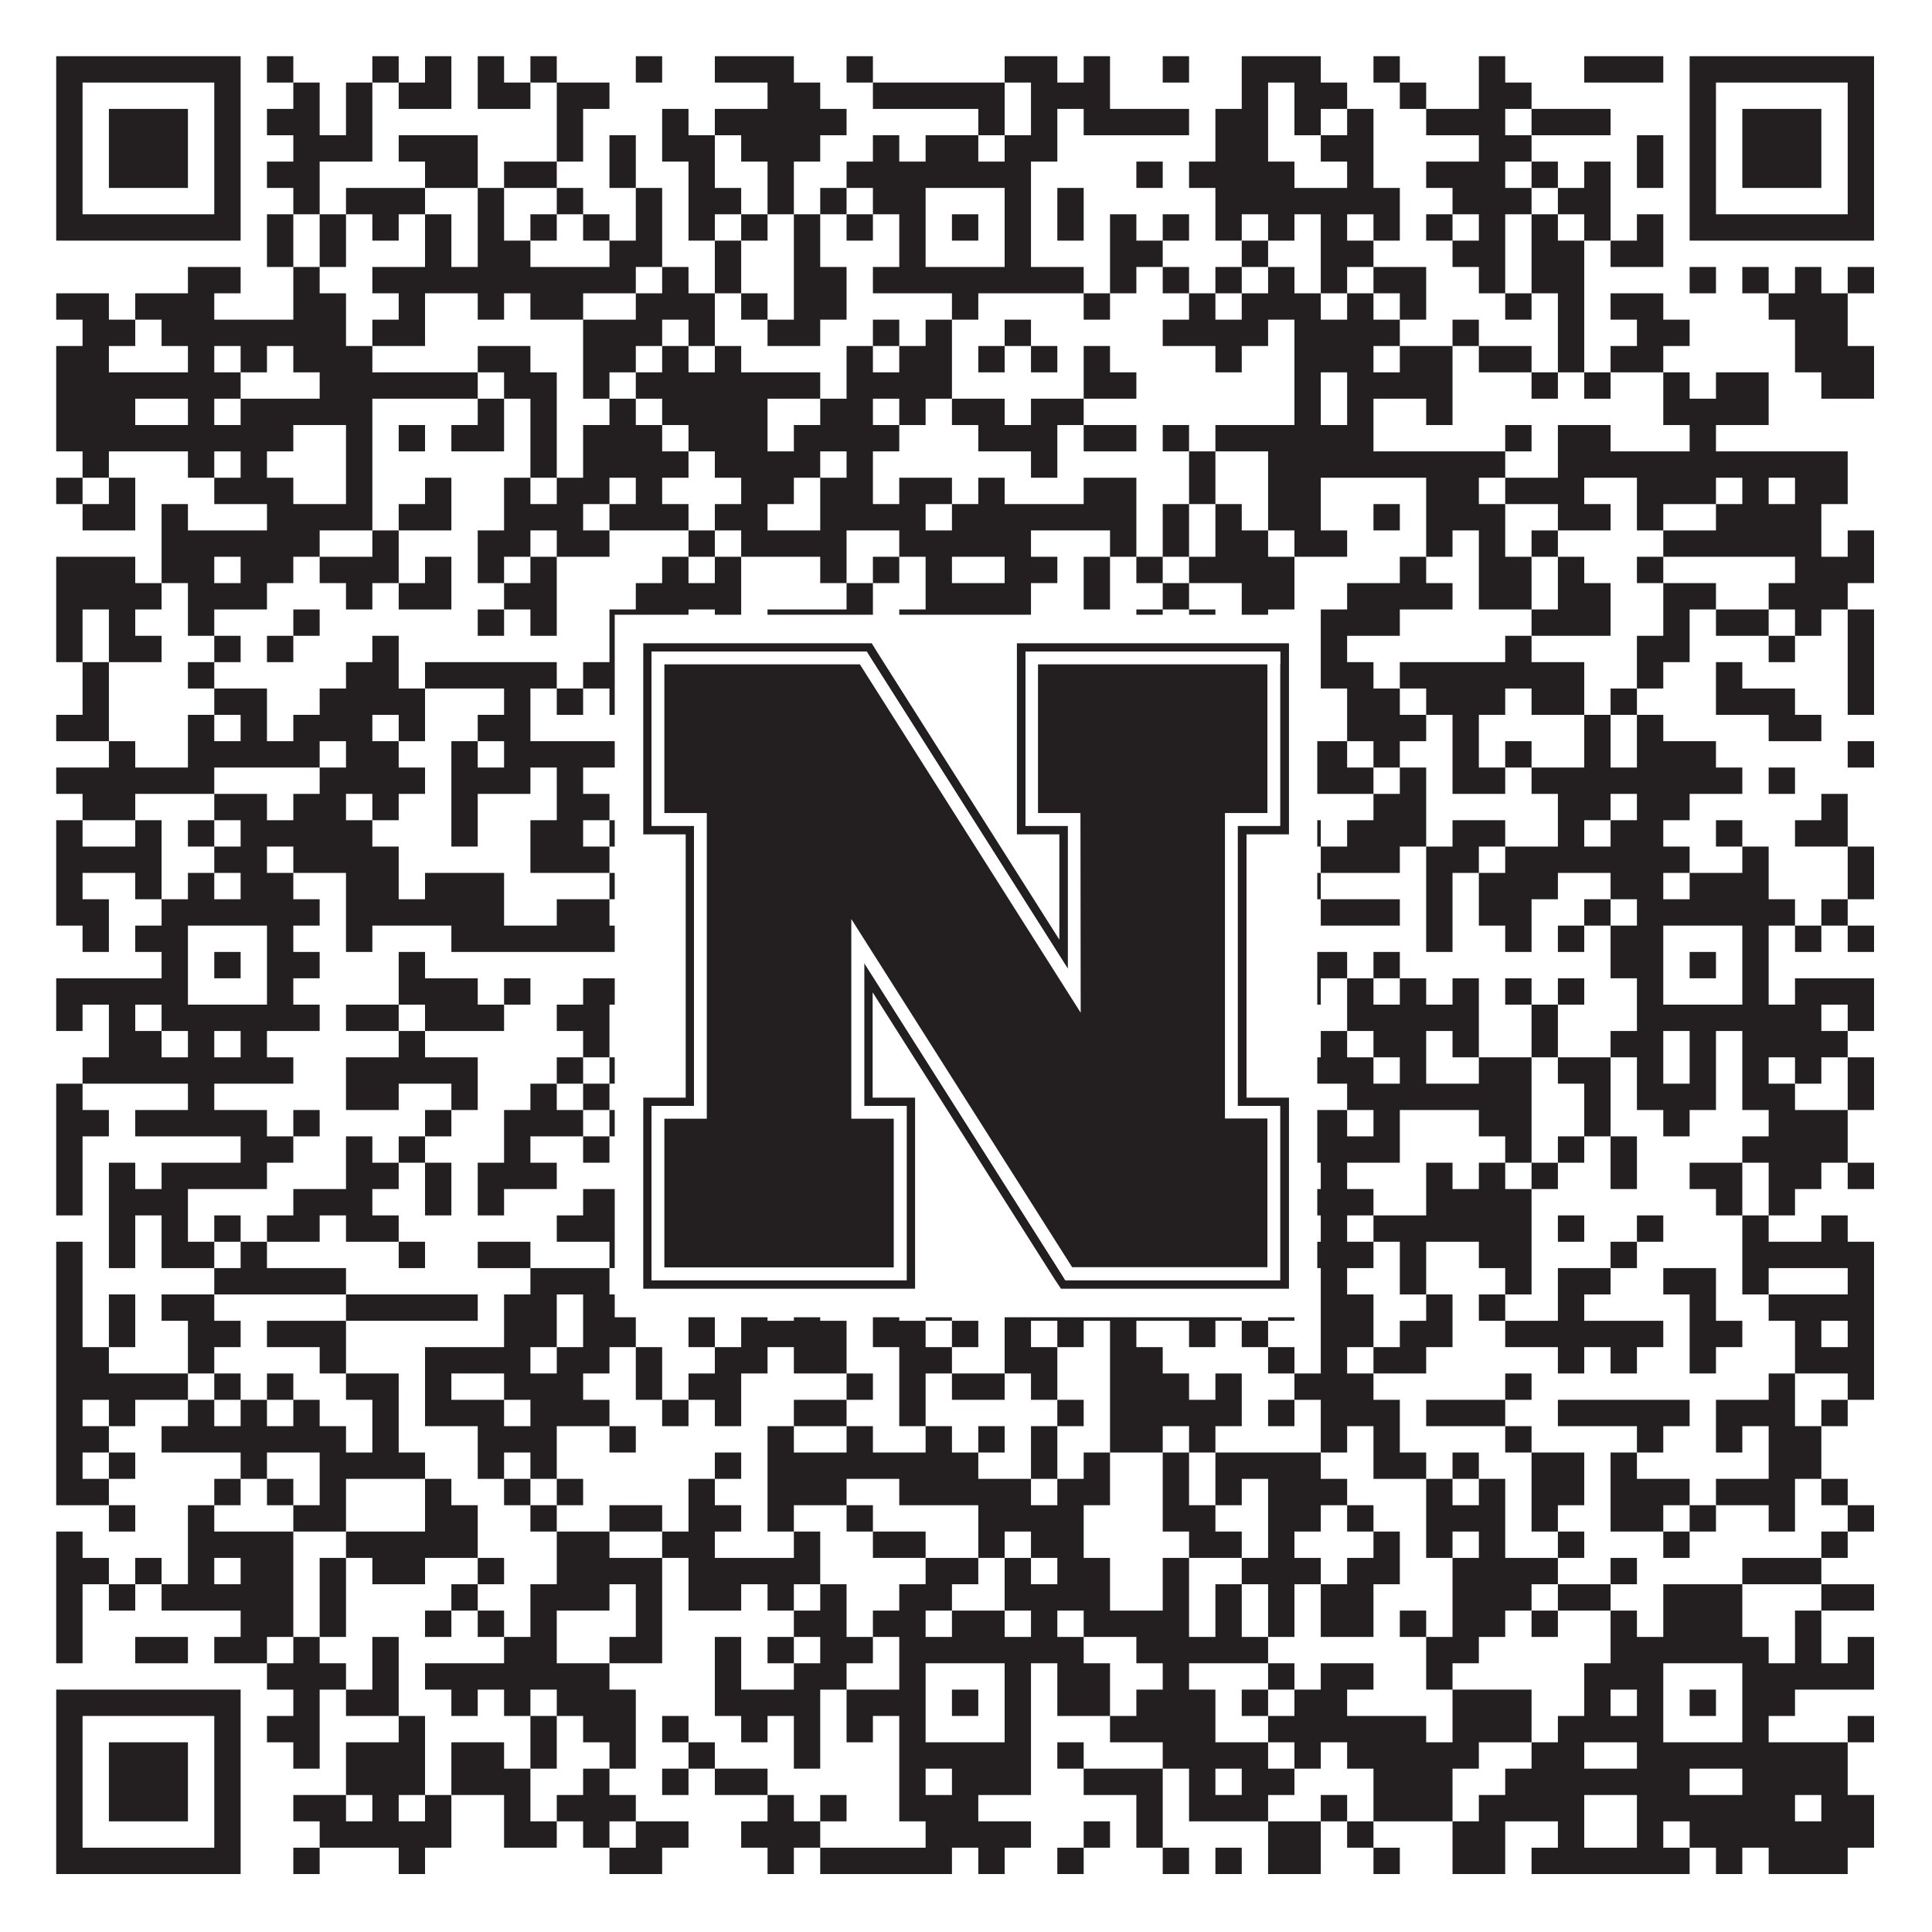
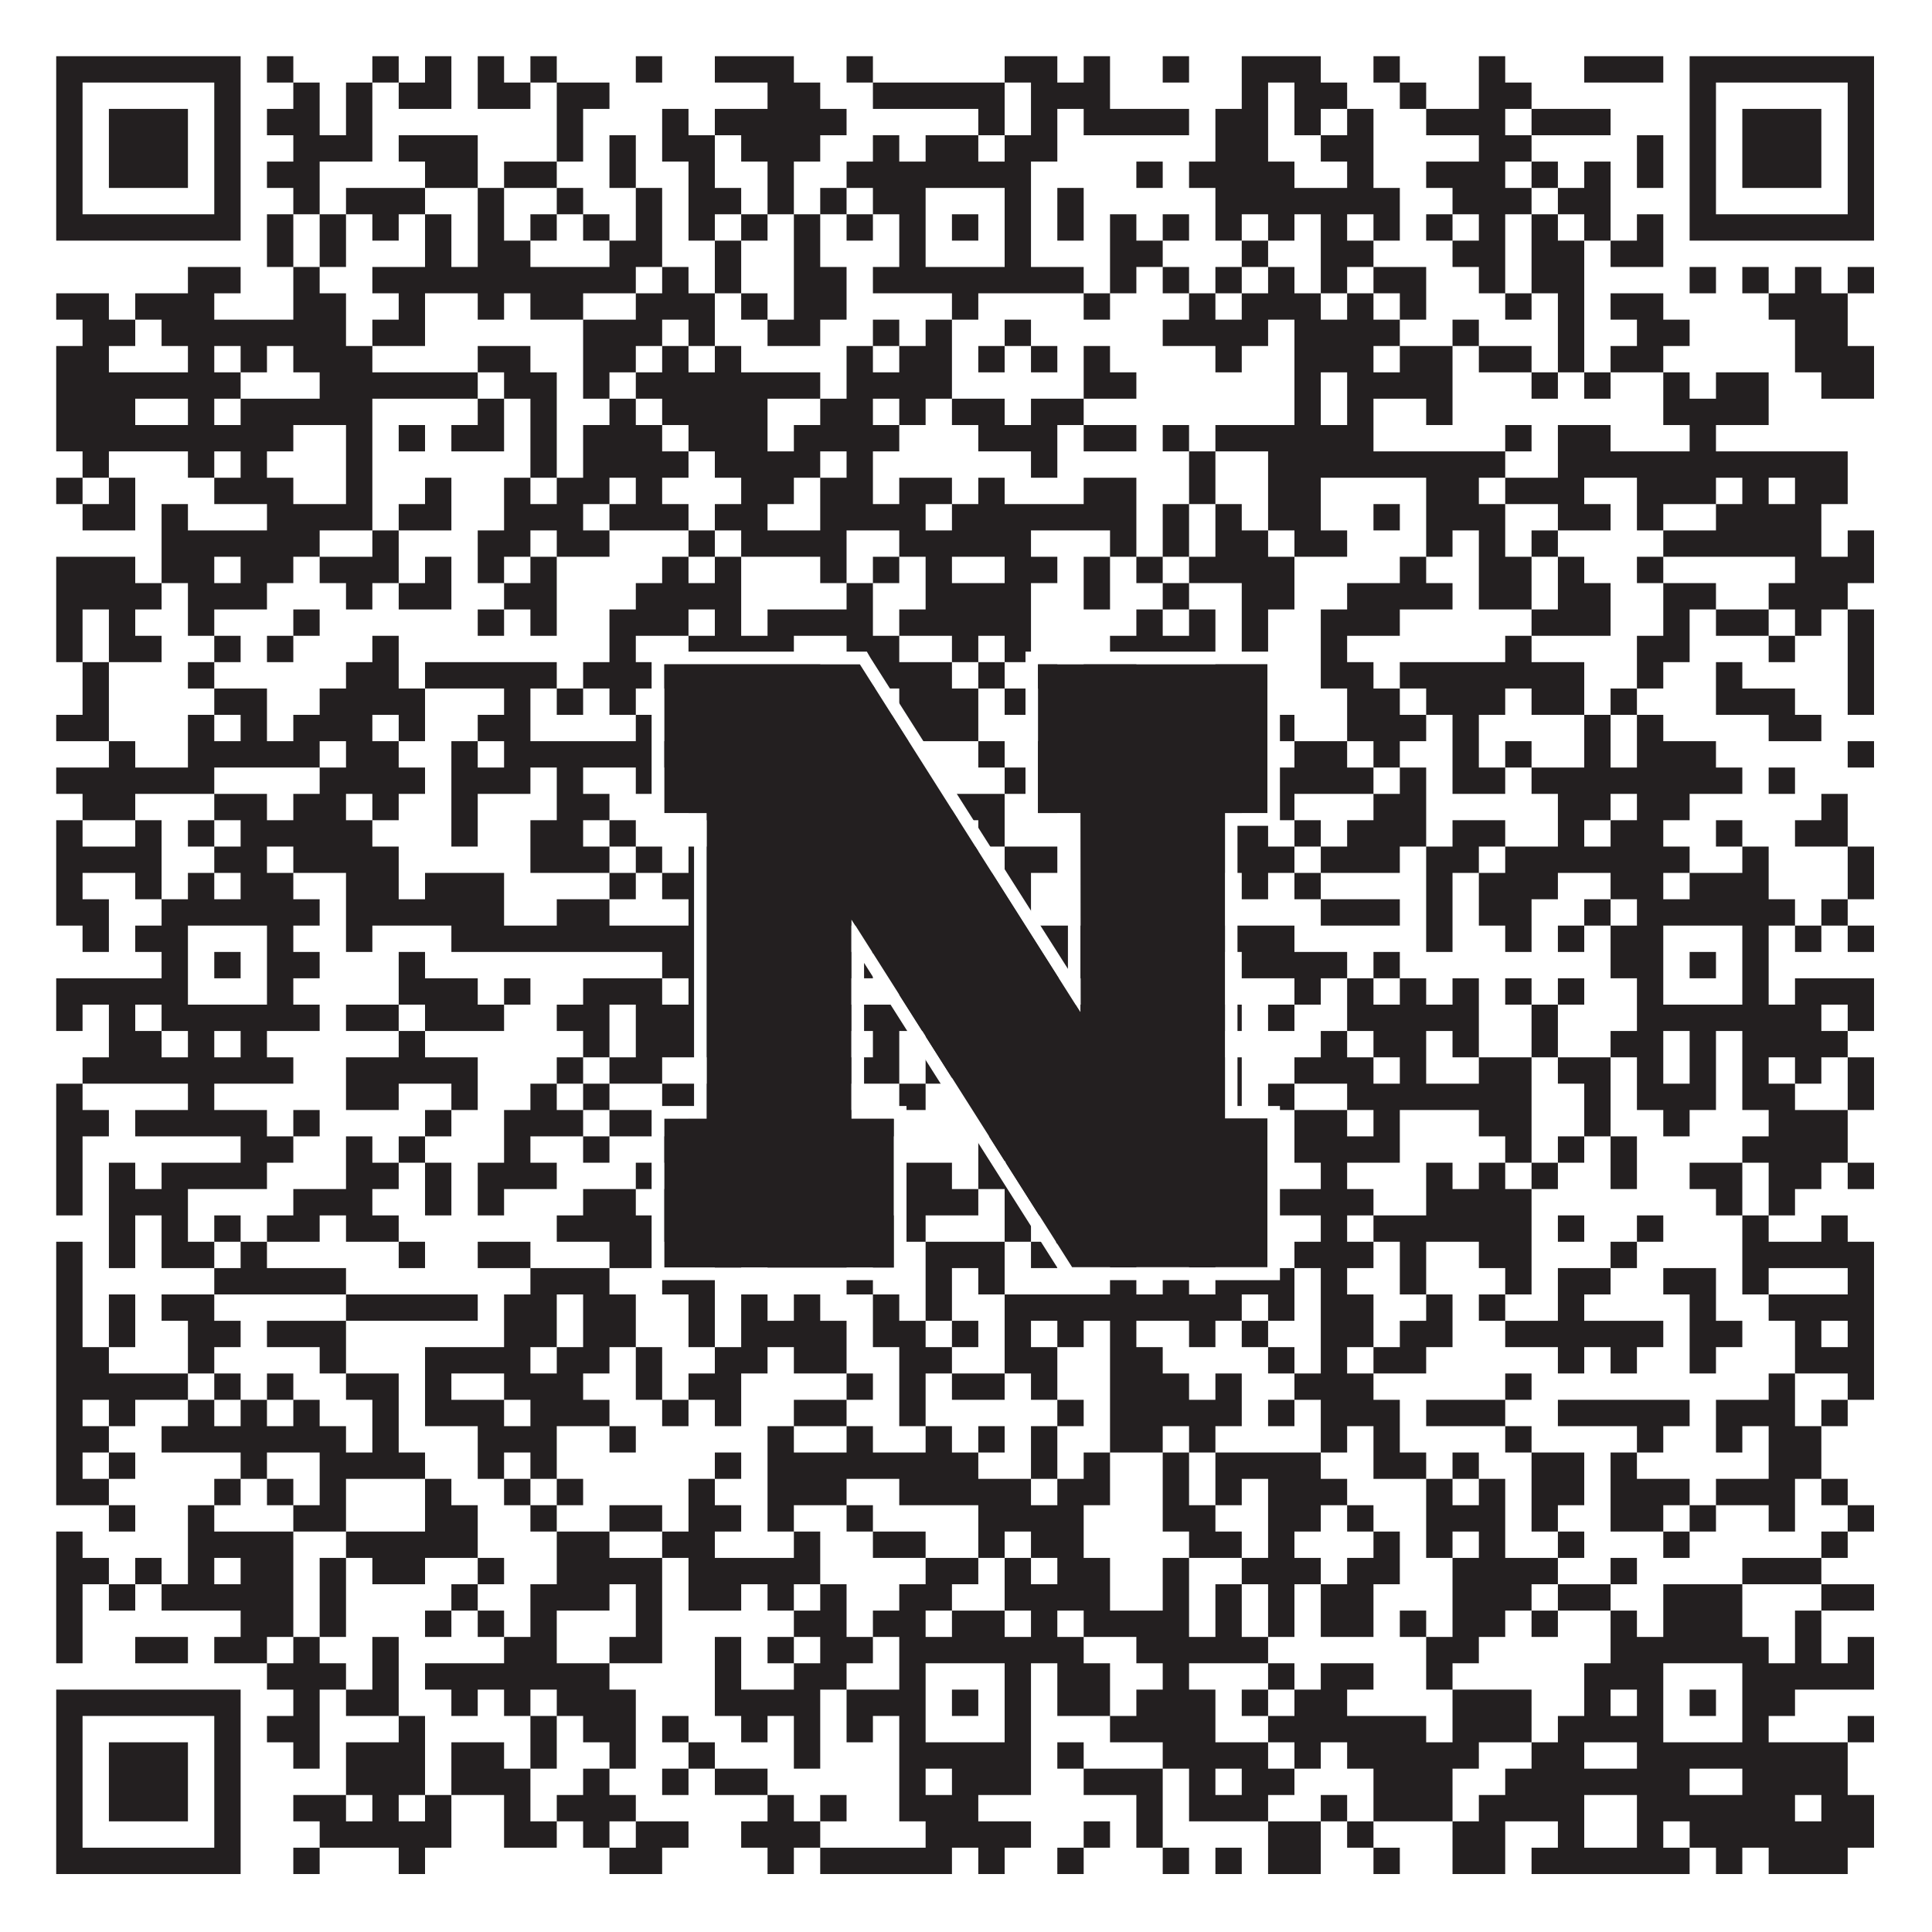
<svg xmlns="http://www.w3.org/2000/svg" version="1.1" width="1100px" height="1100px" viewBox="0 0 1100 1100">
  <rect x="0" y="0" width="1100" height="1100" fill="#ffffff" fill-opacity="1" />
  <path fill="#231f20" fill-opacity="1" d="M32,32L137,32L137,47L32,47ZM152,32L167,32L167,47L152,47ZM212,32L227,32L227,47L212,47ZM242,32L257,32L257,47L242,47ZM272,32L287,32L287,47L272,47ZM302,32L317,32L317,47L302,47ZM362,32L377,32L377,47L362,47ZM407,32L452,32L452,47L407,47ZM482,32L497,32L497,47L482,47ZM572,32L602,32L602,47L572,47ZM617,32L632,32L632,47L617,47ZM662,32L677,32L677,47L662,47ZM707,32L752,32L752,47L707,47ZM782,32L797,32L797,47L782,47ZM842,32L857,32L857,47L842,47ZM902,32L947,32L947,47L902,47ZM962,32L1067,32L1067,47L962,47ZM32,47L47,47L47,62L32,62ZM122,47L137,47L137,62L122,62ZM167,47L182,47L182,62L167,62ZM197,47L212,47L212,62L197,62ZM227,47L257,47L257,62L227,62ZM272,47L302,47L302,62L272,62ZM317,47L347,47L347,62L317,62ZM437,47L467,47L467,62L437,62ZM497,47L572,47L572,62L497,62ZM587,47L632,47L632,62L587,62ZM707,47L722,47L722,62L707,62ZM737,47L767,47L767,62L737,62ZM797,47L812,47L812,62L797,62ZM842,47L872,47L872,62L842,62ZM962,47L977,47L977,62L962,62ZM1052,47L1067,47L1067,62L1052,62ZM32,62L47,62L47,77L32,77ZM62,62L107,62L107,77L62,77ZM122,62L137,62L137,77L122,77ZM152,62L182,62L182,77L152,77ZM197,62L212,62L212,77L197,77ZM317,62L332,62L332,77L317,77ZM377,62L392,62L392,77L377,77ZM407,62L482,62L482,77L407,77ZM557,62L572,62L572,77L557,77ZM587,62L602,62L602,77L587,77ZM617,62L677,62L677,77L617,77ZM692,62L722,62L722,77L692,77ZM737,62L752,62L752,77L737,77ZM767,62L782,62L782,77L767,77ZM812,62L857,62L857,77L812,77ZM872,62L917,62L917,77L872,77ZM962,62L977,62L977,77L962,77ZM992,62L1037,62L1037,77L992,77ZM1052,62L1067,62L1067,77L1052,77ZM32,77L47,77L47,92L32,92ZM62,77L107,77L107,92L62,92ZM122,77L137,77L137,92L122,92ZM167,77L212,77L212,92L167,92ZM227,77L272,77L272,92L227,92ZM317,77L332,77L332,92L317,92ZM347,77L362,77L362,92L347,92ZM377,77L407,77L407,92L377,92ZM422,77L467,77L467,92L422,92ZM497,77L512,77L512,92L497,92ZM527,77L557,77L557,92L527,92ZM572,77L602,77L602,92L572,92ZM692,77L722,77L722,92L692,92ZM752,77L782,77L782,92L752,92ZM842,77L872,77L872,92L842,92ZM932,77L947,77L947,92L932,92ZM962,77L977,77L977,92L962,92ZM992,77L1037,77L1037,92L992,92ZM1052,77L1067,77L1067,92L1052,92ZM32,92L47,92L47,107L32,107ZM62,92L107,92L107,107L62,107ZM122,92L137,92L137,107L122,107ZM152,92L182,92L182,107L152,107ZM242,92L272,92L272,107L242,107ZM287,92L317,92L317,107L287,107ZM347,92L362,92L362,107L347,107ZM392,92L407,92L407,107L392,107ZM437,92L452,92L452,107L437,107ZM482,92L587,92L587,107L482,107ZM647,92L662,92L662,107L647,107ZM677,92L737,92L737,107L677,107ZM767,92L782,92L782,107L767,107ZM812,92L857,92L857,107L812,107ZM872,92L887,92L887,107L872,107ZM902,92L917,92L917,107L902,107ZM932,92L947,92L947,107L932,107ZM962,92L977,92L977,107L962,107ZM992,92L1037,92L1037,107L992,107ZM1052,92L1067,92L1067,107L1052,107ZM32,107L47,107L47,122L32,122ZM122,107L137,107L137,122L122,122ZM167,107L182,107L182,122L167,122ZM197,107L242,107L242,122L197,122ZM272,107L287,107L287,122L272,122ZM317,107L332,107L332,122L317,122ZM362,107L377,107L377,122L362,122ZM392,107L422,107L422,122L392,122ZM437,107L452,107L452,122L437,122ZM467,107L482,107L482,122L467,122ZM497,107L527,107L527,122L497,122ZM572,107L587,107L587,122L572,122ZM602,107L617,107L617,122L602,122ZM692,107L797,107L797,122L692,122ZM827,107L872,107L872,122L827,122ZM887,107L917,107L917,122L887,122ZM962,107L977,107L977,122L962,122ZM1052,107L1067,107L1067,122L1052,122ZM32,122L137,122L137,137L32,137ZM152,122L167,122L167,137L152,137ZM182,122L197,122L197,137L182,137ZM212,122L227,122L227,137L212,137ZM242,122L257,122L257,137L242,137ZM272,122L287,122L287,137L272,137ZM302,122L317,122L317,137L302,137ZM332,122L347,122L347,137L332,137ZM362,122L377,122L377,137L362,137ZM392,122L407,122L407,137L392,137ZM422,122L437,122L437,137L422,137ZM452,122L467,122L467,137L452,137ZM482,122L497,122L497,137L482,137ZM512,122L527,122L527,137L512,137ZM542,122L557,122L557,137L542,137ZM572,122L587,122L587,137L572,137ZM602,122L617,122L617,137L602,137ZM632,122L647,122L647,137L632,137ZM662,122L677,122L677,137L662,137ZM692,122L707,122L707,137L692,137ZM722,122L737,122L737,137L722,137ZM752,122L767,122L767,137L752,137ZM782,122L797,122L797,137L782,137ZM812,122L827,122L827,137L812,137ZM842,122L857,122L857,137L842,137ZM872,122L887,122L887,137L872,137ZM902,122L917,122L917,137L902,137ZM932,122L947,122L947,137L932,137ZM962,122L1067,122L1067,137L962,137ZM152,137L167,137L167,152L152,152ZM182,137L197,137L197,152L182,152ZM242,137L257,137L257,152L242,152ZM272,137L302,137L302,152L272,152ZM347,137L377,137L377,152L347,152ZM407,137L422,137L422,152L407,152ZM452,137L467,137L467,152L452,152ZM512,137L527,137L527,152L512,152ZM572,137L587,137L587,152L572,152ZM632,137L662,137L662,152L632,152ZM707,137L722,137L722,152L707,152ZM752,137L782,137L782,152L752,152ZM827,137L857,137L857,152L827,152ZM872,137L902,137L902,152L872,152ZM917,137L947,137L947,152L917,152ZM107,152L137,152L137,167L107,167ZM167,152L182,152L182,167L167,167ZM212,152L362,152L362,167L212,167ZM377,152L392,152L392,167L377,167ZM407,152L422,152L422,167L407,167ZM452,152L482,152L482,167L452,167ZM497,152L617,152L617,167L497,167ZM632,152L647,152L647,167L632,167ZM662,152L677,152L677,167L662,167ZM692,152L707,152L707,167L692,167ZM722,152L737,152L737,167L722,167ZM752,152L767,152L767,167L752,167ZM782,152L812,152L812,167L782,167ZM842,152L857,152L857,167L842,167ZM872,152L902,152L902,167L872,167ZM962,152L977,152L977,167L962,167ZM992,152L1007,152L1007,167L992,167ZM1022,152L1037,152L1037,167L1022,167ZM1052,152L1067,152L1067,167L1052,167ZM32,167L62,167L62,182L32,182ZM77,167L122,167L122,182L77,182ZM167,167L197,167L197,182L167,182ZM227,167L242,167L242,182L227,182ZM272,167L287,167L287,182L272,182ZM302,167L332,167L332,182L302,182ZM362,167L407,167L407,182L362,182ZM422,167L437,167L437,182L422,182ZM452,167L482,167L482,182L452,182ZM542,167L557,167L557,182L542,182ZM617,167L632,167L632,182L617,182ZM677,167L692,167L692,182L677,182ZM707,167L752,167L752,182L707,182ZM767,167L782,167L782,182L767,182ZM797,167L812,167L812,182L797,182ZM857,167L872,167L872,182L857,182ZM887,167L902,167L902,182L887,182ZM917,167L947,167L947,182L917,182ZM1007,167L1052,167L1052,182L1007,182ZM47,182L77,182L77,197L47,197ZM92,182L197,182L197,197L92,197ZM212,182L242,182L242,197L212,197ZM332,182L377,182L377,197L332,197ZM392,182L407,182L407,197L392,197ZM437,182L467,182L467,197L437,197ZM497,182L512,182L512,197L497,197ZM527,182L542,182L542,197L527,197ZM572,182L587,182L587,197L572,197ZM662,182L722,182L722,197L662,197ZM737,182L797,182L797,197L737,197ZM827,182L842,182L842,197L827,197ZM887,182L902,182L902,197L887,197ZM932,182L962,182L962,197L932,197ZM1022,182L1052,182L1052,197L1022,197ZM32,197L62,197L62,212L32,212ZM107,197L122,197L122,212L107,212ZM137,197L152,197L152,212L137,212ZM167,197L212,197L212,212L167,212ZM272,197L302,197L302,212L272,212ZM332,197L362,197L362,212L332,212ZM377,197L392,197L392,212L377,212ZM407,197L422,197L422,212L407,212ZM482,197L497,197L497,212L482,212ZM512,197L542,197L542,212L512,212ZM557,197L572,197L572,212L557,212ZM587,197L602,197L602,212L587,212ZM617,197L632,197L632,212L617,212ZM692,197L707,197L707,212L692,212ZM737,197L782,197L782,212L737,212ZM797,197L827,197L827,212L797,212ZM842,197L872,197L872,212L842,212ZM887,197L902,197L902,212L887,212ZM917,197L947,197L947,212L917,212ZM1022,197L1067,197L1067,212L1022,212ZM32,212L137,212L137,227L32,227ZM182,212L272,212L272,227L182,227ZM287,212L317,212L317,227L287,227ZM332,212L347,212L347,227L332,227ZM362,212L467,212L467,227L362,227ZM482,212L542,212L542,227L482,227ZM617,212L647,212L647,227L617,227ZM737,212L752,212L752,227L737,227ZM767,212L827,212L827,227L767,227ZM872,212L887,212L887,227L872,227ZM902,212L917,212L917,227L902,227ZM947,212L962,212L962,227L947,227ZM977,212L1007,212L1007,227L977,227ZM1037,212L1067,212L1067,227L1037,227ZM32,227L77,227L77,242L32,242ZM107,227L122,227L122,242L107,242ZM137,227L212,227L212,242L137,242ZM272,227L287,227L287,242L272,242ZM302,227L317,227L317,242L302,242ZM347,227L362,227L362,242L347,242ZM377,227L437,227L437,242L377,242ZM467,227L497,227L497,242L467,242ZM512,227L527,227L527,242L512,242ZM542,227L572,227L572,242L542,242ZM587,227L617,227L617,242L587,242ZM737,227L752,227L752,242L737,242ZM767,227L782,227L782,242L767,242ZM812,227L827,227L827,242L812,242ZM947,227L1007,227L1007,242L947,242ZM32,242L167,242L167,257L32,257ZM197,242L212,242L212,257L197,257ZM227,242L242,242L242,257L227,257ZM257,242L287,242L287,257L257,257ZM302,242L317,242L317,257L302,257ZM332,242L377,242L377,257L332,257ZM392,242L437,242L437,257L392,257ZM452,242L512,242L512,257L452,257ZM557,242L602,242L602,257L557,257ZM617,242L647,242L647,257L617,257ZM662,242L677,242L677,257L662,257ZM692,242L782,242L782,257L692,257ZM857,242L872,242L872,257L857,257ZM887,242L917,242L917,257L887,257ZM962,242L977,242L977,257L962,257ZM47,257L62,257L62,272L47,272ZM107,257L122,257L122,272L107,272ZM137,257L152,257L152,272L137,272ZM197,257L212,257L212,272L197,272ZM302,257L317,257L317,272L302,272ZM332,257L392,257L392,272L332,272ZM407,257L467,257L467,272L407,272ZM482,257L497,257L497,272L482,272ZM587,257L602,257L602,272L587,272ZM677,257L692,257L692,272L677,272ZM722,257L857,257L857,272L722,272ZM887,257L1052,257L1052,272L887,272ZM32,272L47,272L47,287L32,287ZM62,272L77,272L77,287L62,287ZM122,272L167,272L167,287L122,287ZM197,272L212,272L212,287L197,287ZM242,272L257,272L257,287L242,287ZM287,272L302,272L302,287L287,287ZM317,272L347,272L347,287L317,287ZM362,272L377,272L377,287L362,287ZM422,272L452,272L452,287L422,287ZM467,272L497,272L497,287L467,287ZM512,272L542,272L542,287L512,287ZM557,272L572,272L572,287L557,287ZM617,272L647,272L647,287L617,287ZM677,272L692,272L692,287L677,287ZM722,272L752,272L752,287L722,287ZM812,272L842,272L842,287L812,287ZM857,272L902,272L902,287L857,287ZM932,272L977,272L977,287L932,287ZM992,272L1007,272L1007,287L992,287ZM1022,272L1052,272L1052,287L1022,287ZM47,287L77,287L77,302L47,302ZM92,287L107,287L107,302L92,302ZM152,287L212,287L212,302L152,302ZM227,287L257,287L257,302L227,302ZM287,287L332,287L332,302L287,302ZM347,287L392,287L392,302L347,302ZM407,287L437,287L437,302L407,302ZM467,287L527,287L527,302L467,302ZM542,287L647,287L647,302L542,302ZM662,287L677,287L677,302L662,302ZM692,287L707,287L707,302L692,302ZM722,287L752,287L752,302L722,302ZM782,287L797,287L797,302L782,302ZM812,287L857,287L857,302L812,302ZM887,287L917,287L917,302L887,302ZM932,287L947,287L947,302L932,302ZM977,287L1037,287L1037,302L977,302ZM92,302L182,302L182,317L92,317ZM212,302L227,302L227,317L212,317ZM272,302L302,302L302,317L272,317ZM317,302L347,302L347,317L317,317ZM392,302L407,302L407,317L392,317ZM422,302L482,302L482,317L422,317ZM512,302L587,302L587,317L512,317ZM632,302L647,302L647,317L632,317ZM662,302L677,302L677,317L662,317ZM692,302L722,302L722,317L692,317ZM737,302L767,302L767,317L737,317ZM812,302L827,302L827,317L812,317ZM842,302L857,302L857,317L842,317ZM872,302L887,302L887,317L872,317ZM947,302L1037,302L1037,317L947,317ZM1052,302L1067,302L1067,317L1052,317ZM32,317L77,317L77,332L32,332ZM92,317L122,317L122,332L92,332ZM137,317L167,317L167,332L137,332ZM182,317L227,317L227,332L182,332ZM242,317L257,317L257,332L242,332ZM272,317L287,317L287,332L272,332ZM302,317L317,317L317,332L302,332ZM377,317L392,317L392,332L377,332ZM407,317L422,317L422,332L407,332ZM467,317L482,317L482,332L467,332ZM497,317L512,317L512,332L497,332ZM527,317L542,317L542,332L527,332ZM572,317L602,317L602,332L572,332ZM617,317L632,317L632,332L617,332ZM647,317L662,317L662,332L647,332ZM677,317L737,317L737,332L677,332ZM797,317L812,317L812,332L797,332ZM842,317L872,317L872,332L842,332ZM887,317L902,317L902,332L887,332ZM932,317L947,317L947,332L932,332ZM1022,317L1067,317L1067,332L1022,332ZM32,332L92,332L92,347L32,347ZM107,332L152,332L152,347L107,347ZM197,332L212,332L212,347L197,347ZM227,332L257,332L257,347L227,347ZM287,332L317,332L317,347L287,347ZM362,332L422,332L422,347L362,347ZM482,332L497,332L497,347L482,347ZM527,332L587,332L587,347L527,347ZM617,332L632,332L632,347L617,347ZM662,332L677,332L677,347L662,347ZM707,332L737,332L737,347L707,347ZM767,332L827,332L827,347L767,347ZM842,332L872,332L872,347L842,347ZM887,332L917,332L917,347L887,347ZM947,332L977,332L977,347L947,347ZM1007,332L1052,332L1052,347L1007,347ZM32,347L47,347L47,362L32,362ZM62,347L77,347L77,362L62,362ZM107,347L122,347L122,362L107,362ZM167,347L182,347L182,362L167,362ZM272,347L287,347L287,362L272,362ZM302,347L317,347L317,362L302,362ZM347,347L392,347L392,362L347,362ZM407,347L422,347L422,362L407,362ZM437,347L497,347L497,362L437,362ZM512,347L587,347L587,362L512,362ZM647,347L662,347L662,362L647,362ZM677,347L692,347L692,362L677,362ZM707,347L722,347L722,362L707,362ZM752,347L797,347L797,362L752,362ZM872,347L917,347L917,362L872,362ZM947,347L962,347L962,362L947,362ZM977,347L1007,347L1007,362L977,362ZM1022,347L1037,347L1037,362L1022,362ZM1052,347L1067,347L1067,362L1052,362ZM32,362L47,362L47,377L32,377ZM62,362L92,362L92,377L62,377ZM122,362L137,362L137,377L122,377ZM152,362L167,362L167,377L152,377ZM212,362L227,362L227,377L212,377ZM347,362L362,362L362,377L347,377ZM392,362L452,362L452,377L392,377ZM482,362L512,362L512,377L482,377ZM542,362L557,362L557,377L542,377ZM572,362L587,362L587,377L572,377ZM632,362L692,362L692,377L632,377ZM707,362L722,362L722,377L707,377ZM752,362L767,362L767,377L752,377ZM857,362L872,362L872,377L857,377ZM932,362L962,362L962,377L932,377ZM1007,362L1022,362L1022,377L1007,377ZM1052,362L1067,362L1067,377L1052,377ZM47,377L62,377L62,392L47,392ZM107,377L122,377L122,392L107,392ZM197,377L227,377L227,392L197,392ZM242,377L317,377L317,392L242,392ZM332,377L467,377L467,392L332,392ZM497,377L542,377L542,392L497,392ZM557,377L572,377L572,392L557,392ZM587,377L602,377L602,392L587,392ZM617,377L647,377L647,392L617,392ZM692,377L722,377L722,392L692,392ZM752,377L782,377L782,392L752,392ZM797,377L902,377L902,392L797,392ZM932,377L947,377L947,392L932,392ZM977,377L992,377L992,392L977,392ZM1052,377L1067,377L1067,392L1052,392ZM47,392L62,392L62,407L47,407ZM122,392L152,392L152,407L122,407ZM182,392L242,392L242,407L182,407ZM287,392L302,392L302,407L287,407ZM317,392L332,392L332,407L317,407ZM347,392L362,392L362,407L347,407ZM392,392L407,392L407,407L392,407ZM422,392L452,392L452,407L422,407ZM512,392L557,392L557,407L512,407ZM572,392L587,392L587,407L572,407ZM602,392L617,392L617,407L602,407ZM632,392L662,392L662,407L632,407ZM692,392L707,392L707,407L692,407ZM767,392L797,392L797,407L767,407ZM812,392L857,392L857,407L812,407ZM872,392L902,392L902,407L872,407ZM917,392L932,392L932,407L917,407ZM977,392L1022,392L1022,407L977,407ZM1052,392L1067,392L1067,407L1052,407ZM32,407L62,407L62,422L32,422ZM107,407L122,407L122,422L107,422ZM137,407L152,407L152,422L137,422ZM167,407L212,407L212,422L167,422ZM227,407L242,407L242,422L227,422ZM272,407L302,407L302,422L272,422ZM362,407L377,407L377,422L362,422ZM407,407L467,407L467,422L407,422ZM482,407L557,407L557,422L482,422ZM602,407L617,407L617,422L602,422ZM647,407L662,407L662,422L647,422ZM692,407L707,407L707,422L692,422ZM722,407L737,407L737,422L722,422ZM767,407L812,407L812,422L767,422ZM827,407L842,407L842,422L827,422ZM902,407L917,407L917,422L902,422ZM932,407L947,407L947,422L932,422ZM1007,407L1037,407L1037,422L1007,422ZM62,422L77,422L77,437L62,437ZM107,422L182,422L182,437L107,437ZM197,422L227,422L227,437L197,437ZM257,422L272,422L272,437L257,437ZM287,422L392,422L392,437L287,437ZM452,422L467,422L467,437L452,437ZM557,422L572,422L572,437L557,437ZM587,422L647,422L647,437L587,437ZM662,422L692,422L692,437L662,437ZM737,422L767,422L767,437L737,437ZM782,422L797,422L797,437L782,437ZM827,422L842,422L842,437L827,437ZM857,422L872,422L872,437L857,437ZM902,422L917,422L917,437L902,437ZM932,422L977,422L977,437L932,437ZM1052,422L1067,422L1067,437L1052,437ZM32,437L122,437L122,452L32,452ZM182,437L242,437L242,452L182,452ZM257,437L302,437L302,452L257,452ZM317,437L332,437L332,452L317,452ZM362,437L377,437L377,452L362,452ZM392,437L422,437L422,452L392,452ZM437,437L452,437L452,452L437,452ZM467,437L512,437L512,452L467,452ZM572,437L602,437L602,452L572,452ZM617,437L647,437L647,452L617,452ZM677,437L707,437L707,452L677,452ZM722,437L782,437L782,452L722,452ZM797,437L812,437L812,452L797,452ZM827,437L857,437L857,452L827,452ZM872,437L992,437L992,452L872,452ZM1007,437L1022,437L1022,452L1007,452ZM47,452L77,452L77,467L47,467ZM122,452L152,452L152,467L122,467ZM167,452L197,452L197,467L167,467ZM212,452L227,452L227,467L212,467ZM257,452L272,452L272,467L257,467ZM317,452L347,452L347,467L317,467ZM392,452L407,452L407,467L392,467ZM422,452L452,452L452,467L422,467ZM467,452L482,452L482,467L467,467ZM497,452L512,452L512,467L497,467ZM542,452L572,452L572,467L542,467ZM587,452L602,452L602,467L587,467ZM632,452L662,452L662,467L632,467ZM677,452L707,452L707,467L677,467ZM722,452L737,452L737,467L722,467ZM782,452L812,452L812,467L782,467ZM887,452L917,452L917,467L887,467ZM932,452L962,452L962,467L932,467ZM1037,452L1052,452L1052,467L1037,467ZM32,467L47,467L47,482L32,482ZM77,467L92,467L92,482L77,482ZM107,467L122,467L122,482L107,482ZM137,467L212,467L212,482L137,482ZM257,467L272,467L272,482L257,482ZM302,467L332,467L332,482L302,482ZM347,467L362,467L362,482L347,482ZM407,467L452,467L452,482L407,482ZM527,467L542,467L542,482L527,482ZM557,467L572,467L572,482L557,482ZM647,467L662,467L662,482L647,482ZM677,467L722,467L722,482L677,482ZM737,467L752,467L752,482L737,482ZM767,467L812,467L812,482L767,482ZM827,467L857,467L857,482L827,482ZM887,467L902,467L902,482L887,482ZM917,467L947,467L947,482L917,482ZM977,467L992,467L992,482L977,482ZM1022,467L1052,467L1052,482L1022,482ZM32,482L92,482L92,497L32,497ZM122,482L152,482L152,497L122,497ZM167,482L227,482L227,497L167,497ZM302,482L347,482L347,497L302,497ZM362,482L377,482L377,497L362,497ZM392,482L422,482L422,497L392,497ZM467,482L482,482L482,497L467,497ZM512,482L557,482L557,497L512,497ZM572,482L602,482L602,497L572,497ZM617,482L662,482L662,497L617,497ZM677,482L737,482L737,497L677,497ZM752,482L797,482L797,497L752,497ZM812,482L842,482L842,497L812,497ZM857,482L962,482L962,497L857,497ZM992,482L1007,482L1007,497L992,497ZM1052,482L1067,482L1067,497L1052,497ZM32,497L47,497L47,512L32,512ZM77,497L92,497L92,512L77,512ZM107,497L122,497L122,512L107,512ZM137,497L167,497L167,512L137,512ZM197,497L227,497L227,512L197,512ZM242,497L287,497L287,512L242,512ZM347,497L362,497L362,512L347,512ZM377,497L407,497L407,512L377,512ZM422,497L452,497L452,512L422,512ZM467,497L497,497L497,512L467,512ZM557,497L587,497L587,512L557,512ZM632,497L692,497L692,512L632,512ZM707,497L722,497L722,512L707,512ZM737,497L752,497L752,512L737,512ZM812,497L827,497L827,512L812,512ZM842,497L887,497L887,512L842,512ZM917,497L947,497L947,512L917,512ZM962,497L1007,497L1007,512L962,512ZM1052,497L1067,497L1067,512L1052,512ZM32,512L62,512L62,527L32,527ZM92,512L182,512L182,527L92,527ZM197,512L287,512L287,527L197,527ZM317,512L347,512L347,527L317,527ZM392,512L407,512L407,527L392,527ZM422,512L452,512L452,527L422,527ZM482,512L497,512L497,527L482,527ZM512,512L587,512L587,527L512,527ZM632,512L647,512L647,527L632,527ZM662,512L677,512L677,527L662,527ZM752,512L797,512L797,527L752,527ZM812,512L827,512L827,527L812,527ZM842,512L872,512L872,527L842,527ZM902,512L917,512L917,527L902,527ZM932,512L1022,512L1022,527L932,527ZM1037,512L1052,512L1052,527L1037,527ZM47,527L62,527L62,542L47,542ZM77,527L107,527L107,542L77,542ZM152,527L167,527L167,542L152,542ZM197,527L212,527L212,542L197,542ZM257,527L467,527L467,542L257,542ZM512,527L527,527L527,542L512,542ZM572,527L647,527L647,542L572,542ZM692,527L737,527L737,542L692,542ZM812,527L827,527L827,542L812,542ZM857,527L872,527L872,542L857,542ZM887,527L902,527L902,542L887,542ZM917,527L947,527L947,542L917,542ZM992,527L1007,527L1007,542L992,542ZM1022,527L1037,527L1037,542L1022,542ZM1052,527L1067,527L1067,542L1052,542ZM92,542L107,542L107,557L92,557ZM122,542L137,542L137,557L122,557ZM152,542L182,542L182,557L152,557ZM227,542L242,542L242,557L227,557ZM377,542L407,542L407,557L377,557ZM422,542L452,542L452,557L422,557ZM482,542L497,542L497,557L482,557ZM512,542L527,542L527,557L512,557ZM542,542L557,542L557,557L542,557ZM572,542L617,542L617,557L572,557ZM632,542L647,542L647,557L632,557ZM677,542L692,542L692,557L677,557ZM707,542L767,542L767,557L707,557ZM782,542L797,542L797,557L782,557ZM917,542L947,542L947,557L917,557ZM962,542L977,542L977,557L962,557ZM992,542L1007,542L1007,557L992,557ZM32,557L107,557L107,572L32,572ZM152,557L167,557L167,572L152,572ZM227,557L272,557L272,572L227,572ZM287,557L302,557L302,572L287,572ZM332,557L377,557L377,572L332,572ZM392,557L422,557L422,572L392,572ZM452,557L467,557L467,572L452,572ZM512,557L527,557L527,572L512,572ZM572,557L587,557L587,572L572,572ZM617,557L632,557L632,572L617,572ZM647,557L662,557L662,572L647,572ZM737,557L752,557L752,572L737,572ZM767,557L782,557L782,572L767,572ZM797,557L812,557L812,572L797,572ZM827,557L842,557L842,572L827,572ZM857,557L872,557L872,572L857,572ZM887,557L902,557L902,572L887,572ZM932,557L947,557L947,572L932,572ZM992,557L1007,557L1007,572L992,572ZM1022,557L1067,557L1067,572L1022,572ZM32,572L47,572L47,587L32,587ZM62,572L77,572L77,587L62,587ZM92,572L182,572L182,587L92,587ZM197,572L227,572L227,587L197,587ZM242,572L287,572L287,587L242,587ZM317,572L347,572L347,587L317,587ZM362,572L407,572L407,587L362,587ZM437,572L452,572L452,587L437,587ZM467,572L587,572L587,587L467,587ZM602,572L617,572L617,587L602,587ZM632,572L647,572L647,587L632,587ZM662,572L707,572L707,587L662,587ZM722,572L737,572L737,587L722,587ZM767,572L842,572L842,587L767,587ZM872,572L887,572L887,587L872,587ZM932,572L1037,572L1037,587L932,587ZM1052,572L1067,572L1067,587L1052,587ZM62,587L92,587L92,602L62,602ZM107,587L122,587L122,602L107,602ZM137,587L152,587L152,602L137,602ZM227,587L242,587L242,602L227,602ZM332,587L347,587L347,602L332,602ZM362,587L422,587L422,602L362,602ZM467,587L482,587L482,602L467,602ZM497,587L512,587L512,602L497,602ZM527,587L557,587L557,602L527,602ZM587,587L647,587L647,602L587,602ZM662,587L677,587L677,602L662,602ZM752,587L767,587L767,602L752,602ZM782,587L812,587L812,602L782,602ZM827,587L842,587L842,602L827,602ZM872,587L887,587L887,602L872,602ZM917,587L947,587L947,602L917,602ZM962,587L977,587L977,602L962,602ZM992,587L1052,587L1052,602L992,602ZM47,602L167,602L167,617L47,617ZM197,602L272,602L272,617L197,617ZM317,602L332,602L332,617L317,617ZM347,602L377,602L377,617L347,617ZM422,602L437,602L437,617L422,617ZM452,602L512,602L512,617L452,617ZM527,602L542,602L542,617L527,617ZM587,602L632,602L632,617L587,617ZM647,602L707,602L707,617L647,617ZM737,602L782,602L782,617L737,617ZM797,602L812,602L812,617L797,617ZM842,602L872,602L872,617L842,617ZM887,602L917,602L917,617L887,617ZM932,602L947,602L947,617L932,617ZM962,602L977,602L977,617L962,617ZM992,602L1007,602L1007,617L992,617ZM1022,602L1037,602L1037,617L1022,617ZM1052,602L1067,602L1067,617L1052,617ZM32,617L47,617L47,632L32,632ZM107,617L122,617L122,632L107,632ZM197,617L227,617L227,632L197,632ZM257,617L272,617L272,632L257,632ZM302,617L317,617L317,632L302,632ZM332,617L347,617L347,632L332,632ZM377,617L407,617L407,632L377,632ZM422,617L482,617L482,632L422,632ZM512,617L527,617L527,632L512,632ZM557,617L572,617L572,632L557,632ZM602,617L632,617L632,632L602,632ZM647,617L677,617L677,632L647,632ZM692,617L707,617L707,632L692,632ZM722,617L737,617L737,632L722,632ZM767,617L872,617L872,632L767,632ZM902,617L917,617L917,632L902,632ZM932,617L977,617L977,632L932,632ZM992,617L1022,617L1022,632L992,632ZM1052,617L1067,617L1067,632L1052,632ZM32,632L62,632L62,647L32,647ZM77,632L152,632L152,647L77,647ZM167,632L182,632L182,647L167,647ZM242,632L257,632L257,647L242,647ZM287,632L332,632L332,647L287,647ZM347,632L377,632L377,647L347,647ZM392,632L437,632L437,647L392,647ZM482,632L512,632L512,647L482,647ZM632,632L662,632L662,647L632,647ZM692,632L722,632L722,647L692,647ZM737,632L767,632L767,647L737,647ZM782,632L797,632L797,647L782,647ZM842,632L872,632L872,647L842,647ZM902,632L917,632L917,647L902,647ZM947,632L962,632L962,647L947,647ZM1007,632L1052,632L1052,647L1007,647ZM32,647L47,647L47,662L32,662ZM137,647L167,647L167,662L137,662ZM197,647L212,647L212,662L197,662ZM227,647L242,647L242,662L227,662ZM287,647L302,647L302,662L287,662ZM332,647L347,647L347,662L332,662ZM377,647L407,647L407,662L377,662ZM437,647L452,647L452,662L437,662ZM467,647L482,647L482,662L467,662ZM557,647L572,647L572,662L557,662ZM647,647L662,647L662,662L647,662ZM692,647L707,647L707,662L692,662ZM737,647L797,647L797,662L737,662ZM857,647L872,647L872,662L857,662ZM887,647L902,647L902,662L887,662ZM917,647L932,647L932,662L917,662ZM992,647L1052,647L1052,662L992,662ZM32,662L47,662L47,677L32,677ZM62,662L77,662L77,677L62,677ZM92,662L152,662L152,677L92,677ZM197,662L227,662L227,677L197,677ZM242,662L257,662L257,677L242,677ZM272,662L317,662L317,677L272,677ZM362,662L377,662L377,677L362,677ZM392,662L422,662L422,677L392,677ZM437,662L467,662L467,677L437,677ZM482,662L497,662L497,677L482,677ZM512,662L542,662L542,677L512,677ZM557,662L587,662L587,677L557,677ZM602,662L677,662L677,677L602,677ZM692,662L722,662L722,677L692,677ZM752,662L767,662L767,677L752,677ZM812,662L827,662L827,677L812,677ZM842,662L857,662L857,677L842,677ZM872,662L887,662L887,677L872,677ZM917,662L932,662L932,677L917,677ZM962,662L992,662L992,677L962,677ZM1007,662L1037,662L1037,677L1007,677ZM1052,662L1067,662L1067,677L1052,677ZM32,677L47,677L47,692L32,692ZM62,677L107,677L107,692L62,692ZM167,677L212,677L212,692L167,692ZM242,677L257,677L257,692L242,692ZM272,677L287,677L287,692L272,692ZM332,677L362,677L362,692L332,692ZM377,677L422,677L422,692L377,692ZM437,677L452,677L452,692L437,692ZM512,677L557,677L557,692L512,692ZM572,677L602,677L602,692L572,692ZM617,677L632,677L632,692L617,692ZM647,677L662,677L662,692L647,692ZM677,677L707,677L707,692L677,692ZM722,677L782,677L782,692L722,692ZM812,677L872,677L872,692L812,692ZM977,677L992,677L992,692L977,692ZM1007,677L1022,677L1022,692L1007,692ZM62,692L77,692L77,707L62,707ZM92,692L107,692L107,707L92,707ZM122,692L137,692L137,707L122,707ZM152,692L182,692L182,707L152,707ZM197,692L227,692L227,707L197,707ZM317,692L392,692L392,707L317,707ZM407,692L422,692L422,707L407,707ZM482,692L527,692L527,707L482,707ZM572,692L587,692L587,707L572,707ZM617,692L707,692L707,707L617,707ZM752,692L767,692L767,707L752,707ZM782,692L872,692L872,707L782,707ZM887,692L902,692L902,707L887,707ZM932,692L947,692L947,707L932,707ZM992,692L1007,692L1007,707L992,707ZM1037,692L1052,692L1052,707L1037,707ZM32,707L47,707L47,722L32,722ZM62,707L77,707L77,722L62,722ZM92,707L122,707L122,722L92,722ZM137,707L152,707L152,722L137,722ZM227,707L242,707L242,722L227,722ZM272,707L302,707L302,722L272,722ZM347,707L377,707L377,722L347,722ZM407,707L422,707L422,722L407,722ZM437,707L482,707L482,722L437,722ZM497,707L512,707L512,722L497,722ZM527,707L572,707L572,722L527,722ZM587,707L602,707L602,722L587,722ZM632,707L647,707L647,722L632,722ZM677,707L692,707L692,722L677,722ZM737,707L782,707L782,722L737,722ZM797,707L812,707L812,722L797,722ZM842,707L872,707L872,722L842,722ZM917,707L932,707L932,722L917,722ZM992,707L1067,707L1067,722L992,722ZM32,722L47,722L47,737L32,737ZM122,722L197,722L197,737L122,737ZM302,722L347,722L347,737L302,737ZM377,722L407,722L407,737L377,737ZM482,722L497,722L497,737L482,737ZM527,722L542,722L542,737L527,737ZM557,722L572,722L572,737L557,737ZM632,722L647,722L647,737L632,737ZM662,722L677,722L677,737L662,737ZM692,722L737,722L737,737L692,737ZM752,722L767,722L767,737L752,737ZM797,722L812,722L812,737L797,737ZM857,722L872,722L872,737L857,737ZM887,722L917,722L917,737L887,737ZM947,722L977,722L977,737L947,737ZM992,722L1007,722L1007,737L992,737ZM1052,722L1067,722L1067,737L1052,737ZM32,737L47,737L47,752L32,752ZM62,737L77,737L77,752L62,752ZM92,737L122,737L122,752L92,752ZM197,737L272,737L272,752L197,752ZM287,737L317,737L317,752L287,752ZM332,737L362,737L362,752L332,752ZM392,737L407,737L407,752L392,752ZM422,737L437,737L437,752L422,752ZM452,737L467,737L467,752L452,752ZM497,737L512,737L512,752L497,752ZM527,737L542,737L542,752L527,752ZM572,737L707,737L707,752L572,752ZM722,737L737,737L737,752L722,752ZM752,737L782,737L782,752L752,752ZM812,737L827,737L827,752L812,752ZM842,737L857,737L857,752L842,752ZM887,737L902,737L902,752L887,752ZM962,737L977,737L977,752L962,752ZM1007,737L1067,737L1067,752L1007,752ZM32,752L47,752L47,767L32,767ZM62,752L77,752L77,767L62,767ZM107,752L137,752L137,767L107,767ZM152,752L197,752L197,767L152,767ZM287,752L317,752L317,767L287,767ZM332,752L362,752L362,767L332,767ZM392,752L407,752L407,767L392,767ZM422,752L482,752L482,767L422,767ZM497,752L527,752L527,767L497,767ZM542,752L557,752L557,767L542,767ZM572,752L587,752L587,767L572,767ZM602,752L617,752L617,767L602,767ZM632,752L647,752L647,767L632,767ZM677,752L692,752L692,767L677,767ZM707,752L722,752L722,767L707,767ZM752,752L782,752L782,767L752,767ZM797,752L827,752L827,767L797,767ZM857,752L947,752L947,767L857,767ZM962,752L992,752L992,767L962,767ZM1022,752L1037,752L1037,767L1022,767ZM1052,752L1067,752L1067,767L1052,767ZM32,767L62,767L62,782L32,782ZM107,767L122,767L122,782L107,782ZM182,767L197,767L197,782L182,782ZM242,767L302,767L302,782L242,782ZM317,767L347,767L347,782L317,782ZM362,767L377,767L377,782L362,782ZM407,767L437,767L437,782L407,782ZM452,767L482,767L482,782L452,782ZM512,767L542,767L542,782L512,782ZM572,767L602,767L602,782L572,782ZM632,767L662,767L662,782L632,782ZM722,767L737,767L737,782L722,782ZM752,767L767,767L767,782L752,782ZM782,767L812,767L812,782L782,782ZM887,767L902,767L902,782L887,782ZM917,767L932,767L932,782L917,782ZM962,767L977,767L977,782L962,782ZM1022,767L1067,767L1067,782L1022,782ZM32,782L107,782L107,797L32,797ZM122,782L137,782L137,797L122,797ZM152,782L167,782L167,797L152,797ZM197,782L227,782L227,797L197,797ZM242,782L257,782L257,797L242,797ZM287,782L332,782L332,797L287,797ZM362,782L377,782L377,797L362,797ZM392,782L422,782L422,797L392,797ZM482,782L497,782L497,797L482,797ZM512,782L527,782L527,797L512,797ZM542,782L572,782L572,797L542,797ZM587,782L602,782L602,797L587,797ZM632,782L677,782L677,797L632,797ZM692,782L707,782L707,797L692,797ZM737,782L782,782L782,797L737,797ZM857,782L872,782L872,797L857,797ZM1007,782L1022,782L1022,797L1007,797ZM1052,782L1067,782L1067,797L1052,797ZM32,797L47,797L47,812L32,812ZM62,797L77,797L77,812L62,812ZM107,797L122,797L122,812L107,812ZM137,797L152,797L152,812L137,812ZM167,797L182,797L182,812L167,812ZM212,797L227,797L227,812L212,812ZM242,797L287,797L287,812L242,812ZM302,797L347,797L347,812L302,812ZM377,797L392,797L392,812L377,812ZM407,797L422,797L422,812L407,812ZM452,797L482,797L482,812L452,812ZM512,797L527,797L527,812L512,812ZM602,797L617,797L617,812L602,812ZM632,797L707,797L707,812L632,812ZM722,797L737,797L737,812L722,812ZM752,797L797,797L797,812L752,812ZM812,797L857,797L857,812L812,812ZM887,797L962,797L962,812L887,812ZM977,797L1022,797L1022,812L977,812ZM1037,797L1052,797L1052,812L1037,812ZM32,812L62,812L62,827L32,827ZM92,812L197,812L197,827L92,827ZM212,812L227,812L227,827L212,827ZM272,812L317,812L317,827L272,827ZM347,812L362,812L362,827L347,827ZM437,812L452,812L452,827L437,827ZM482,812L497,812L497,827L482,827ZM527,812L542,812L542,827L527,827ZM557,812L572,812L572,827L557,827ZM587,812L602,812L602,827L587,827ZM632,812L662,812L662,827L632,827ZM677,812L692,812L692,827L677,827ZM752,812L767,812L767,827L752,827ZM782,812L797,812L797,827L782,827ZM857,812L872,812L872,827L857,827ZM932,812L947,812L947,827L932,827ZM977,812L992,812L992,827L977,827ZM1007,812L1037,812L1037,827L1007,827ZM32,827L47,827L47,842L32,842ZM62,827L77,827L77,842L62,842ZM137,827L152,827L152,842L137,842ZM182,827L242,827L242,842L182,842ZM272,827L287,827L287,842L272,842ZM302,827L317,827L317,842L302,842ZM407,827L422,827L422,842L407,842ZM437,827L557,827L557,842L437,842ZM587,827L602,827L602,842L587,842ZM617,827L632,827L632,842L617,842ZM662,827L677,827L677,842L662,842ZM692,827L752,827L752,842L692,842ZM782,827L812,827L812,842L782,842ZM827,827L842,827L842,842L827,842ZM872,827L902,827L902,842L872,842ZM917,827L932,827L932,842L917,842ZM1007,827L1037,827L1037,842L1007,842ZM32,842L62,842L62,857L32,857ZM122,842L137,842L137,857L122,857ZM152,842L167,842L167,857L152,857ZM182,842L197,842L197,857L182,857ZM242,842L257,842L257,857L242,857ZM287,842L302,842L302,857L287,857ZM317,842L332,842L332,857L317,857ZM392,842L407,842L407,857L392,857ZM437,842L482,842L482,857L437,857ZM512,842L587,842L587,857L512,857ZM602,842L632,842L632,857L602,857ZM662,842L677,842L677,857L662,857ZM692,842L707,842L707,857L692,857ZM722,842L767,842L767,857L722,857ZM812,842L827,842L827,857L812,857ZM842,842L857,842L857,857L842,857ZM872,842L902,842L902,857L872,857ZM917,842L962,842L962,857L917,857ZM977,842L1022,842L1022,857L977,857ZM1037,842L1052,842L1052,857L1037,857ZM62,857L77,857L77,872L62,872ZM107,857L122,857L122,872L107,872ZM167,857L197,857L197,872L167,872ZM242,857L272,857L272,872L242,872ZM302,857L317,857L317,872L302,872ZM347,857L377,857L377,872L347,872ZM392,857L422,857L422,872L392,872ZM437,857L452,857L452,872L437,872ZM482,857L497,857L497,872L482,872ZM557,857L617,857L617,872L557,872ZM662,857L692,857L692,872L662,872ZM722,857L752,857L752,872L722,872ZM767,857L782,857L782,872L767,872ZM812,857L857,857L857,872L812,872ZM872,857L887,857L887,872L872,872ZM917,857L947,857L947,872L917,872ZM962,857L977,857L977,872L962,872ZM1007,857L1022,857L1022,872L1007,872ZM1052,857L1067,857L1067,872L1052,872ZM32,872L47,872L47,887L32,887ZM107,872L167,872L167,887L107,887ZM197,872L272,872L272,887L197,887ZM317,872L347,872L347,887L317,887ZM377,872L407,872L407,887L377,887ZM452,872L467,872L467,887L452,887ZM497,872L527,872L527,887L497,887ZM557,872L572,872L572,887L557,887ZM587,872L617,872L617,887L587,887ZM677,872L707,872L707,887L677,887ZM722,872L737,872L737,887L722,887ZM782,872L797,872L797,887L782,887ZM812,872L827,872L827,887L812,887ZM842,872L857,872L857,887L842,887ZM887,872L902,872L902,887L887,887ZM947,872L962,872L962,887L947,887ZM1037,872L1052,872L1052,887L1037,887ZM32,887L62,887L62,902L32,902ZM77,887L92,887L92,902L77,902ZM107,887L122,887L122,902L107,902ZM137,887L167,887L167,902L137,902ZM182,887L197,887L197,902L182,902ZM212,887L242,887L242,902L212,902ZM272,887L287,887L287,902L272,902ZM317,887L377,887L377,902L317,902ZM392,887L467,887L467,902L392,902ZM527,887L557,887L557,902L527,902ZM572,887L587,887L587,902L572,902ZM602,887L632,887L632,902L602,902ZM662,887L677,887L677,902L662,902ZM707,887L752,887L752,902L707,902ZM767,887L797,887L797,902L767,902ZM827,887L887,887L887,902L827,902ZM917,887L932,887L932,902L917,902ZM992,887L1037,887L1037,902L992,902ZM32,902L47,902L47,917L32,917ZM62,902L77,902L77,917L62,917ZM92,902L167,902L167,917L92,917ZM182,902L197,902L197,917L182,917ZM257,902L272,902L272,917L257,917ZM302,902L347,902L347,917L302,917ZM362,902L377,902L377,917L362,917ZM392,902L422,902L422,917L392,917ZM437,902L452,902L452,917L437,917ZM467,902L482,902L482,917L467,917ZM512,902L542,902L542,917L512,917ZM572,902L632,902L632,917L572,917ZM662,902L677,902L677,917L662,917ZM692,902L707,902L707,917L692,917ZM722,902L737,902L737,917L722,917ZM752,902L782,902L782,917L752,917ZM827,902L872,902L872,917L827,917ZM887,902L917,902L917,917L887,917ZM947,902L992,902L992,917L947,917ZM1037,902L1067,902L1067,917L1037,917ZM32,917L47,917L47,932L32,932ZM137,917L167,917L167,932L137,932ZM182,917L197,917L197,932L182,932ZM242,917L257,917L257,932L242,932ZM272,917L287,917L287,932L272,932ZM302,917L317,917L317,932L302,932ZM362,917L377,917L377,932L362,932ZM452,917L482,917L482,932L452,932ZM497,917L527,917L527,932L497,932ZM542,917L572,917L572,932L542,932ZM587,917L602,917L602,932L587,932ZM617,917L677,917L677,932L617,932ZM692,917L707,917L707,932L692,932ZM722,917L737,917L737,932L722,932ZM752,917L782,917L782,932L752,932ZM797,917L812,917L812,932L797,932ZM827,917L857,917L857,932L827,932ZM872,917L887,917L887,932L872,932ZM917,917L932,917L932,932L917,932ZM947,917L992,917L992,932L947,932ZM1022,917L1037,917L1037,932L1022,932ZM32,932L47,932L47,947L32,947ZM77,932L107,932L107,947L77,947ZM122,932L152,932L152,947L122,947ZM167,932L182,932L182,947L167,947ZM212,932L227,932L227,947L212,947ZM287,932L317,932L317,947L287,947ZM347,932L377,932L377,947L347,947ZM407,932L422,932L422,947L407,947ZM437,932L452,932L452,947L437,947ZM467,932L497,932L497,947L467,947ZM512,932L617,932L617,947L512,947ZM647,932L722,932L722,947L647,947ZM812,932L842,932L842,947L812,947ZM917,932L1007,932L1007,947L917,947ZM1022,932L1037,932L1037,947L1022,947ZM1052,932L1067,932L1067,947L1052,947ZM152,947L197,947L197,962L152,962ZM212,947L227,947L227,962L212,962ZM242,947L347,947L347,962L242,962ZM407,947L422,947L422,962L407,962ZM452,947L482,947L482,962L452,962ZM512,947L527,947L527,962L512,962ZM572,947L587,947L587,962L572,962ZM602,947L632,947L632,962L602,962ZM662,947L677,947L677,962L662,962ZM722,947L737,947L737,962L722,962ZM752,947L782,947L782,962L752,962ZM812,947L827,947L827,962L812,962ZM902,947L947,947L947,962L902,962ZM992,947L1067,947L1067,962L992,962ZM32,962L137,962L137,977L32,977ZM167,962L182,962L182,977L167,977ZM197,962L227,962L227,977L197,977ZM257,962L272,962L272,977L257,977ZM287,962L302,962L302,977L287,977ZM317,962L362,962L362,977L317,977ZM407,962L467,962L467,977L407,977ZM482,962L527,962L527,977L482,977ZM542,962L557,962L557,977L542,977ZM572,962L587,962L587,977L572,977ZM602,962L632,962L632,977L602,977ZM647,962L692,962L692,977L647,977ZM707,962L722,962L722,977L707,977ZM737,962L767,962L767,977L737,977ZM827,962L872,962L872,977L827,977ZM902,962L917,962L917,977L902,977ZM932,962L947,962L947,977L932,977ZM962,962L977,962L977,977L962,977ZM992,962L1022,962L1022,977L992,977ZM32,977L47,977L47,992L32,992ZM122,977L137,977L137,992L122,992ZM152,977L182,977L182,992L152,992ZM227,977L242,977L242,992L227,992ZM302,977L317,977L317,992L302,992ZM332,977L362,977L362,992L332,992ZM377,977L392,977L392,992L377,992ZM422,977L437,977L437,992L422,992ZM452,977L467,977L467,992L452,992ZM482,977L497,977L497,992L482,992ZM512,977L527,977L527,992L512,992ZM572,977L587,977L587,992L572,992ZM632,977L692,977L692,992L632,992ZM722,977L812,977L812,992L722,992ZM827,977L872,977L872,992L827,992ZM887,977L947,977L947,992L887,992ZM992,977L1007,977L1007,992L992,992ZM1052,977L1067,977L1067,992L1052,992ZM32,992L47,992L47,1007L32,1007ZM62,992L107,992L107,1007L62,1007ZM122,992L137,992L137,1007L122,1007ZM167,992L182,992L182,1007L167,1007ZM197,992L242,992L242,1007L197,1007ZM257,992L287,992L287,1007L257,1007ZM302,992L317,992L317,1007L302,1007ZM347,992L362,992L362,1007L347,1007ZM392,992L407,992L407,1007L392,1007ZM452,992L467,992L467,1007L452,1007ZM512,992L587,992L587,1007L512,1007ZM602,992L617,992L617,1007L602,1007ZM662,992L722,992L722,1007L662,1007ZM737,992L752,992L752,1007L737,1007ZM767,992L842,992L842,1007L767,1007ZM872,992L902,992L902,1007L872,1007ZM932,992L1052,992L1052,1007L932,1007ZM32,1007L47,1007L47,1022L32,1022ZM62,1007L107,1007L107,1022L62,1022ZM122,1007L137,1007L137,1022L122,1022ZM197,1007L242,1007L242,1022L197,1022ZM257,1007L302,1007L302,1022L257,1022ZM332,1007L347,1007L347,1022L332,1022ZM377,1007L392,1007L392,1022L377,1022ZM407,1007L437,1007L437,1022L407,1022ZM512,1007L527,1007L527,1022L512,1022ZM542,1007L587,1007L587,1022L542,1022ZM617,1007L662,1007L662,1022L617,1022ZM677,1007L692,1007L692,1022L677,1022ZM707,1007L737,1007L737,1022L707,1022ZM782,1007L827,1007L827,1022L782,1022ZM857,1007L962,1007L962,1022L857,1022ZM992,1007L1052,1007L1052,1022L992,1022ZM32,1022L47,1022L47,1037L32,1037ZM62,1022L107,1022L107,1037L62,1037ZM122,1022L137,1022L137,1037L122,1037ZM167,1022L197,1022L197,1037L167,1037ZM212,1022L227,1022L227,1037L212,1037ZM242,1022L257,1022L257,1037L242,1037ZM287,1022L302,1022L302,1037L287,1037ZM317,1022L362,1022L362,1037L317,1037ZM437,1022L452,1022L452,1037L437,1037ZM467,1022L482,1022L482,1037L467,1037ZM512,1022L557,1022L557,1037L512,1037ZM647,1022L662,1022L662,1037L647,1037ZM677,1022L722,1022L722,1037L677,1037ZM752,1022L767,1022L767,1037L752,1037ZM782,1022L827,1022L827,1037L782,1037ZM842,1022L902,1022L902,1037L842,1037ZM932,1022L1022,1022L1022,1037L932,1037ZM1037,1022L1067,1022L1067,1037L1037,1037ZM32,1037L47,1037L47,1052L32,1052ZM122,1037L137,1037L137,1052L122,1052ZM182,1037L257,1037L257,1052L182,1052ZM287,1037L317,1037L317,1052L287,1052ZM332,1037L347,1037L347,1052L332,1052ZM362,1037L392,1037L392,1052L362,1052ZM422,1037L467,1037L467,1052L422,1052ZM527,1037L587,1037L587,1052L527,1052ZM617,1037L632,1037L632,1052L617,1052ZM647,1037L662,1037L662,1052L647,1052ZM722,1037L752,1037L752,1052L722,1052ZM767,1037L782,1037L782,1052L767,1052ZM827,1037L857,1037L857,1052L827,1052ZM887,1037L902,1037L902,1052L887,1052ZM932,1037L947,1037L947,1052L932,1052ZM962,1037L1067,1037L1067,1052L962,1052ZM32,1052L137,1052L137,1067L32,1067ZM167,1052L182,1052L182,1067L167,1067ZM227,1052L242,1052L242,1067L227,1067ZM347,1052L377,1052L377,1067L347,1067ZM437,1052L452,1052L452,1067L437,1067ZM467,1052L542,1052L542,1067L467,1067ZM557,1052L572,1052L572,1067L557,1067ZM602,1052L617,1052L617,1067L602,1067ZM662,1052L677,1052L677,1067L662,1067ZM692,1052L707,1052L707,1067L692,1067ZM722,1052L752,1052L752,1067L722,1067ZM782,1052L797,1052L797,1067L782,1067ZM827,1052L857,1052L857,1067L827,1067ZM872,1052L962,1052L962,1067L872,1067ZM977,1052L992,1052L992,1067L977,1067ZM1007,1052L1052,1052L1052,1067L1007,1067Z" />
  <svg x="350" y="350" width="400" height="400" version="1.1" viewBox="0 0 302.9 302.9" style="enable-background:new 0 0 302.9 302.9;" xml:space="preserve">
    <style type="text/css">
	.st0{fill:#FFFFFF;}
	.st1{fill:#231F20;}
</style>
    <g>
-       <rect class="st0" width="302.9" height="302.9" />
-     </g>
+       </g>
    <g>
      <g>
-         <path class="st1" d="M281.4,12.3h-108v82.4h18.3v45.4L113.4,16.5l-2.6-4.2H12.3v82.4h18.3v113.5H12.3v82.4h117.2v-82.4h-18.3    v-45.4l78.4,123.6l2.8,4.2h98.3v-82.4h-18.3V94.7h18.3V12.3H281.4L281.4,12.3z M286.9,21.4V91h-18.3v120.8h18.3v75.1h-92.6    l-1.6-2.6l-85.1-134.2v61.7h18.3v75.1H15.9v-75.1h18.3V91H15.9V15.9h92.7l1.7,2.6l85.1,134.2V91h-18.3V15.9h109.9V21.4L286.9,21.4    z" />
        <path class="st0" d="M281.4,15.9H177.1V91h18.3v61.7L110.2,18.5l-1.5-2.6H15.9V91h18.3v120.8H15.9v75.1h109.9v-75.1h-18.3v-61.7    l85.1,134.2l1.6,2.6h92.6v-75.1h-18.3V91h18.3V15.9H281.4z M120.3,217.4L120.3,217.4v64.1H21.4v-64.1h18.3V85.5H21.4V21.4h84.2    l95.2,150.1V85.5h-18.3V21.4h98.9v64.1h-18.3v131.8h18.3v64.1h-84.2L102,131.3v86.1C102,217.4,120.3,217.4,120.3,217.4z" />
      </g>
      <path class="st1" d="M200.9,171.6L200.9,171.6L105.7,21.4H21.4v64.1h18.3v131.8H21.4v64.1h98.9v-64.1H102v-86.1l95.2,150.1h84.2   v-64.1h-18.3V85.5h18.3V21.4h-98.9v64.1h18.3L200.9,171.6L200.9,171.6z" />
    </g>
  </svg>
</svg>